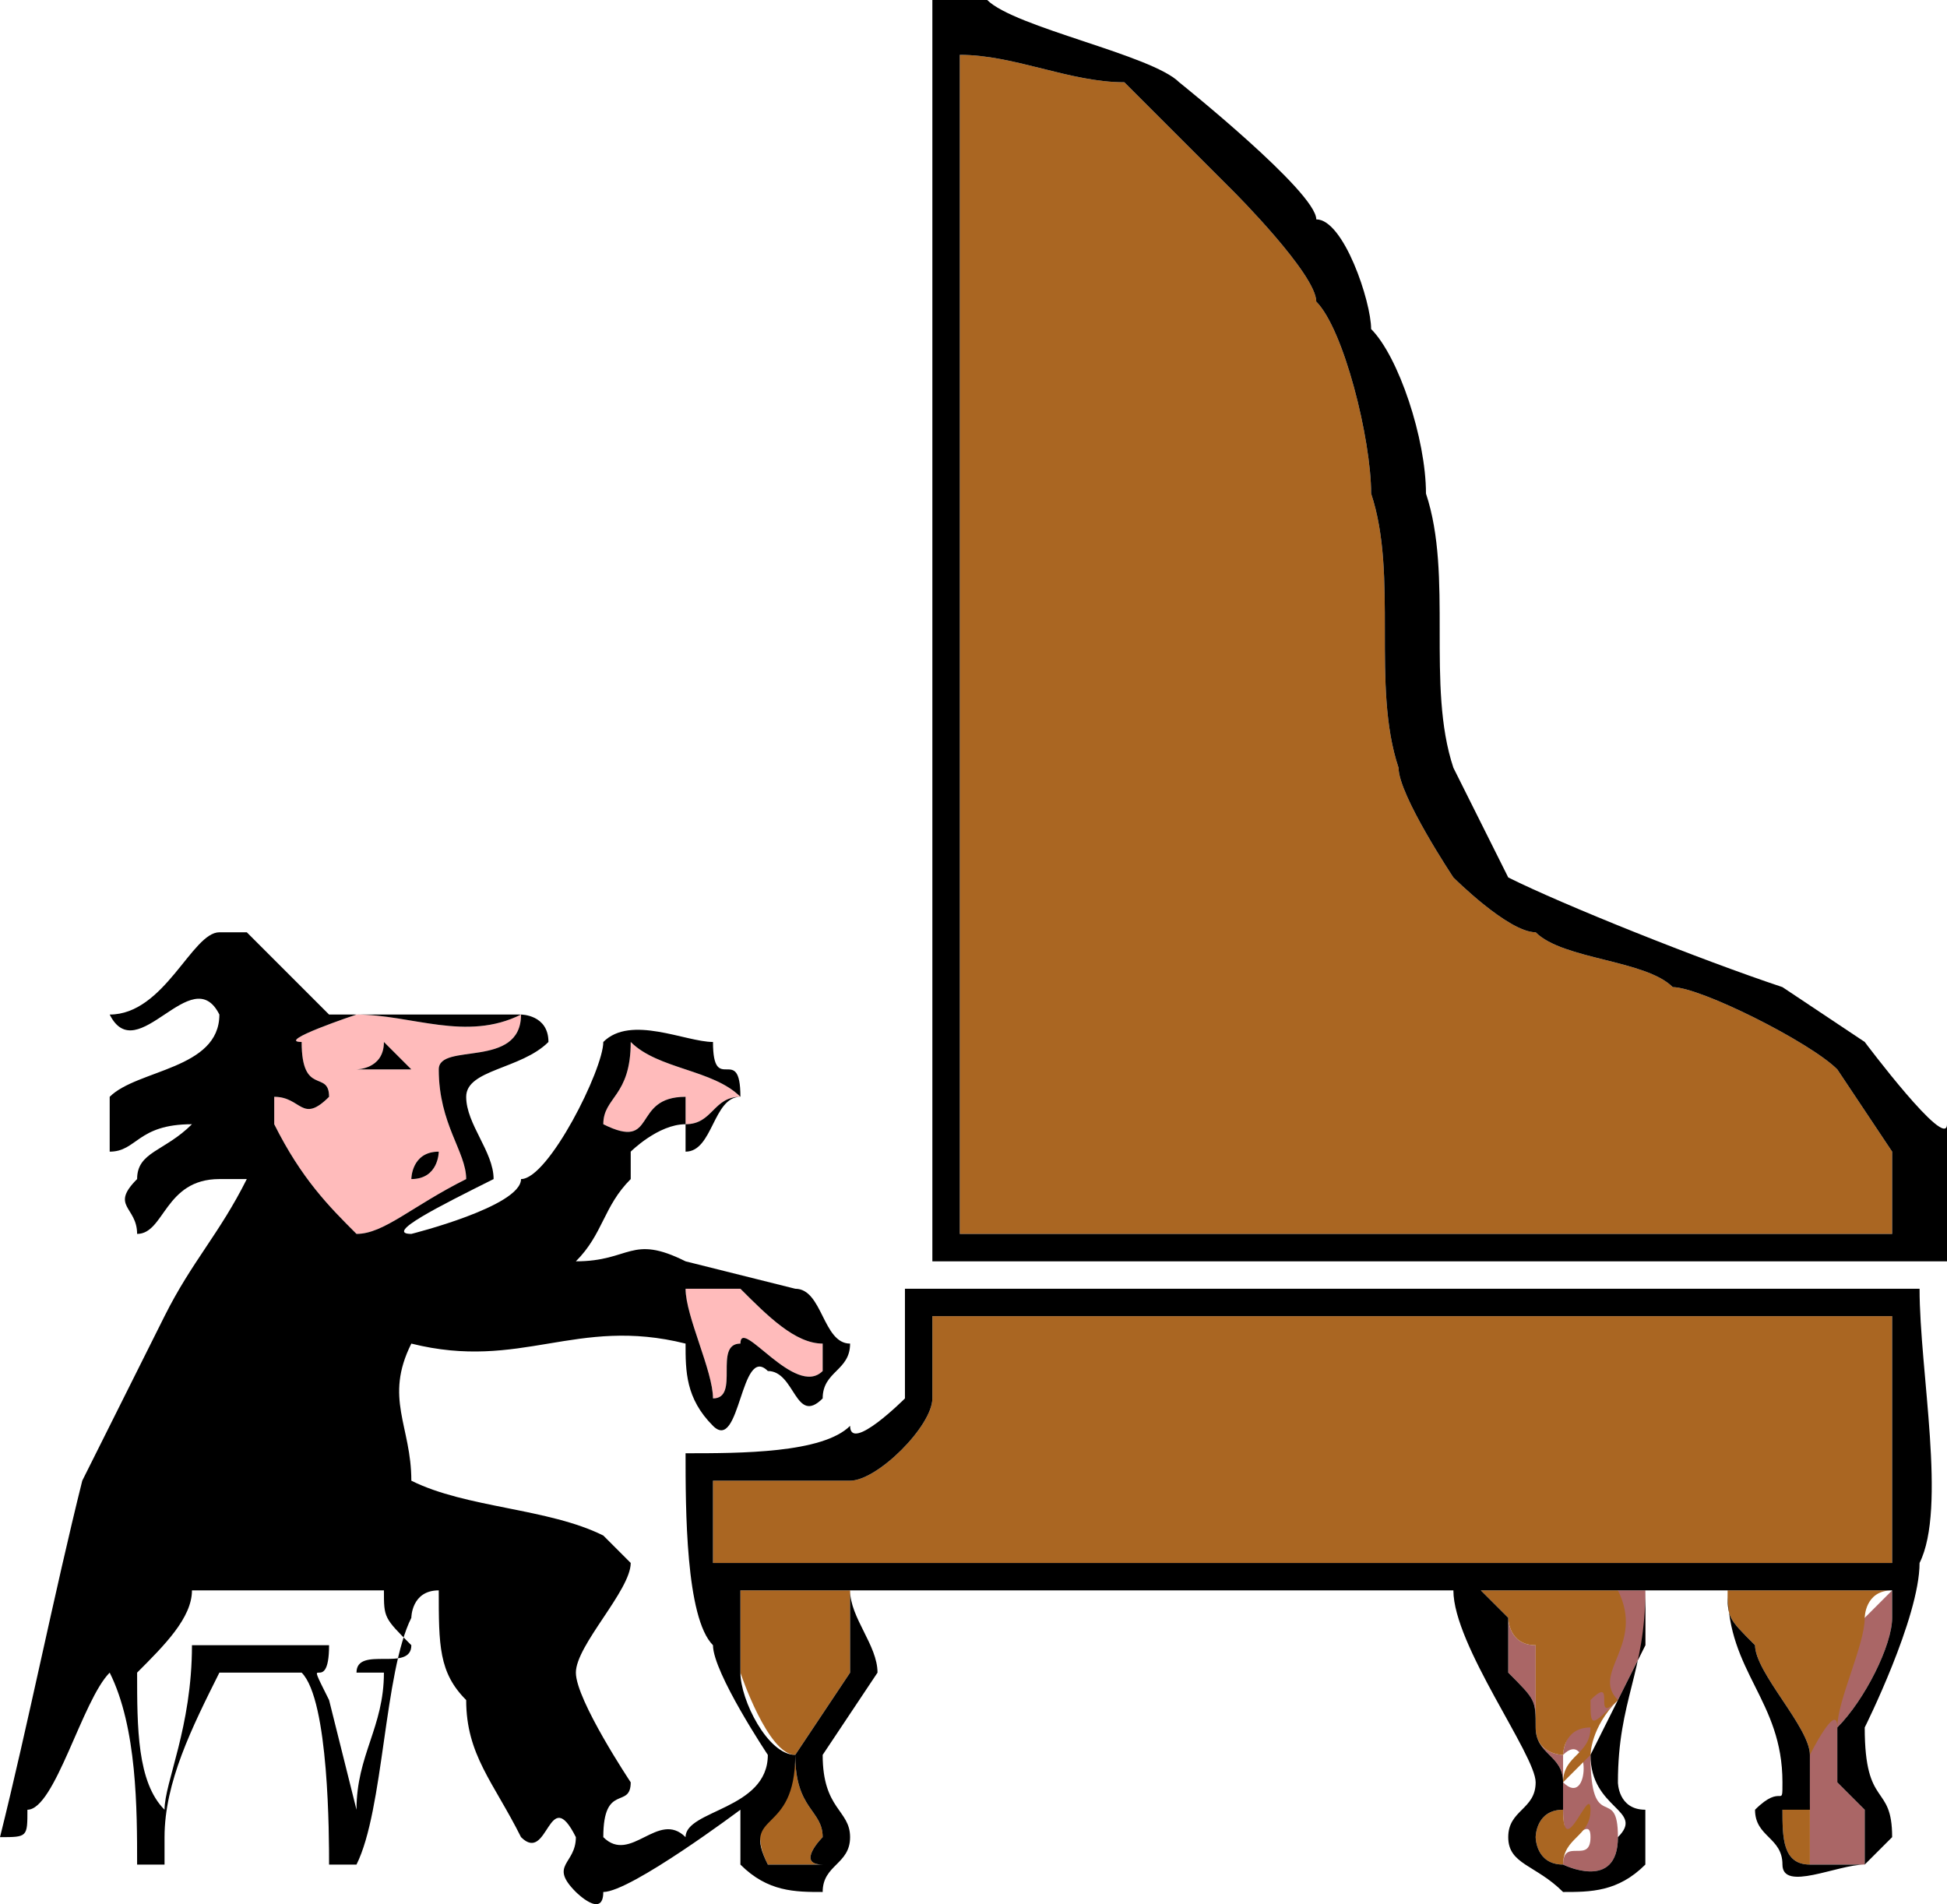
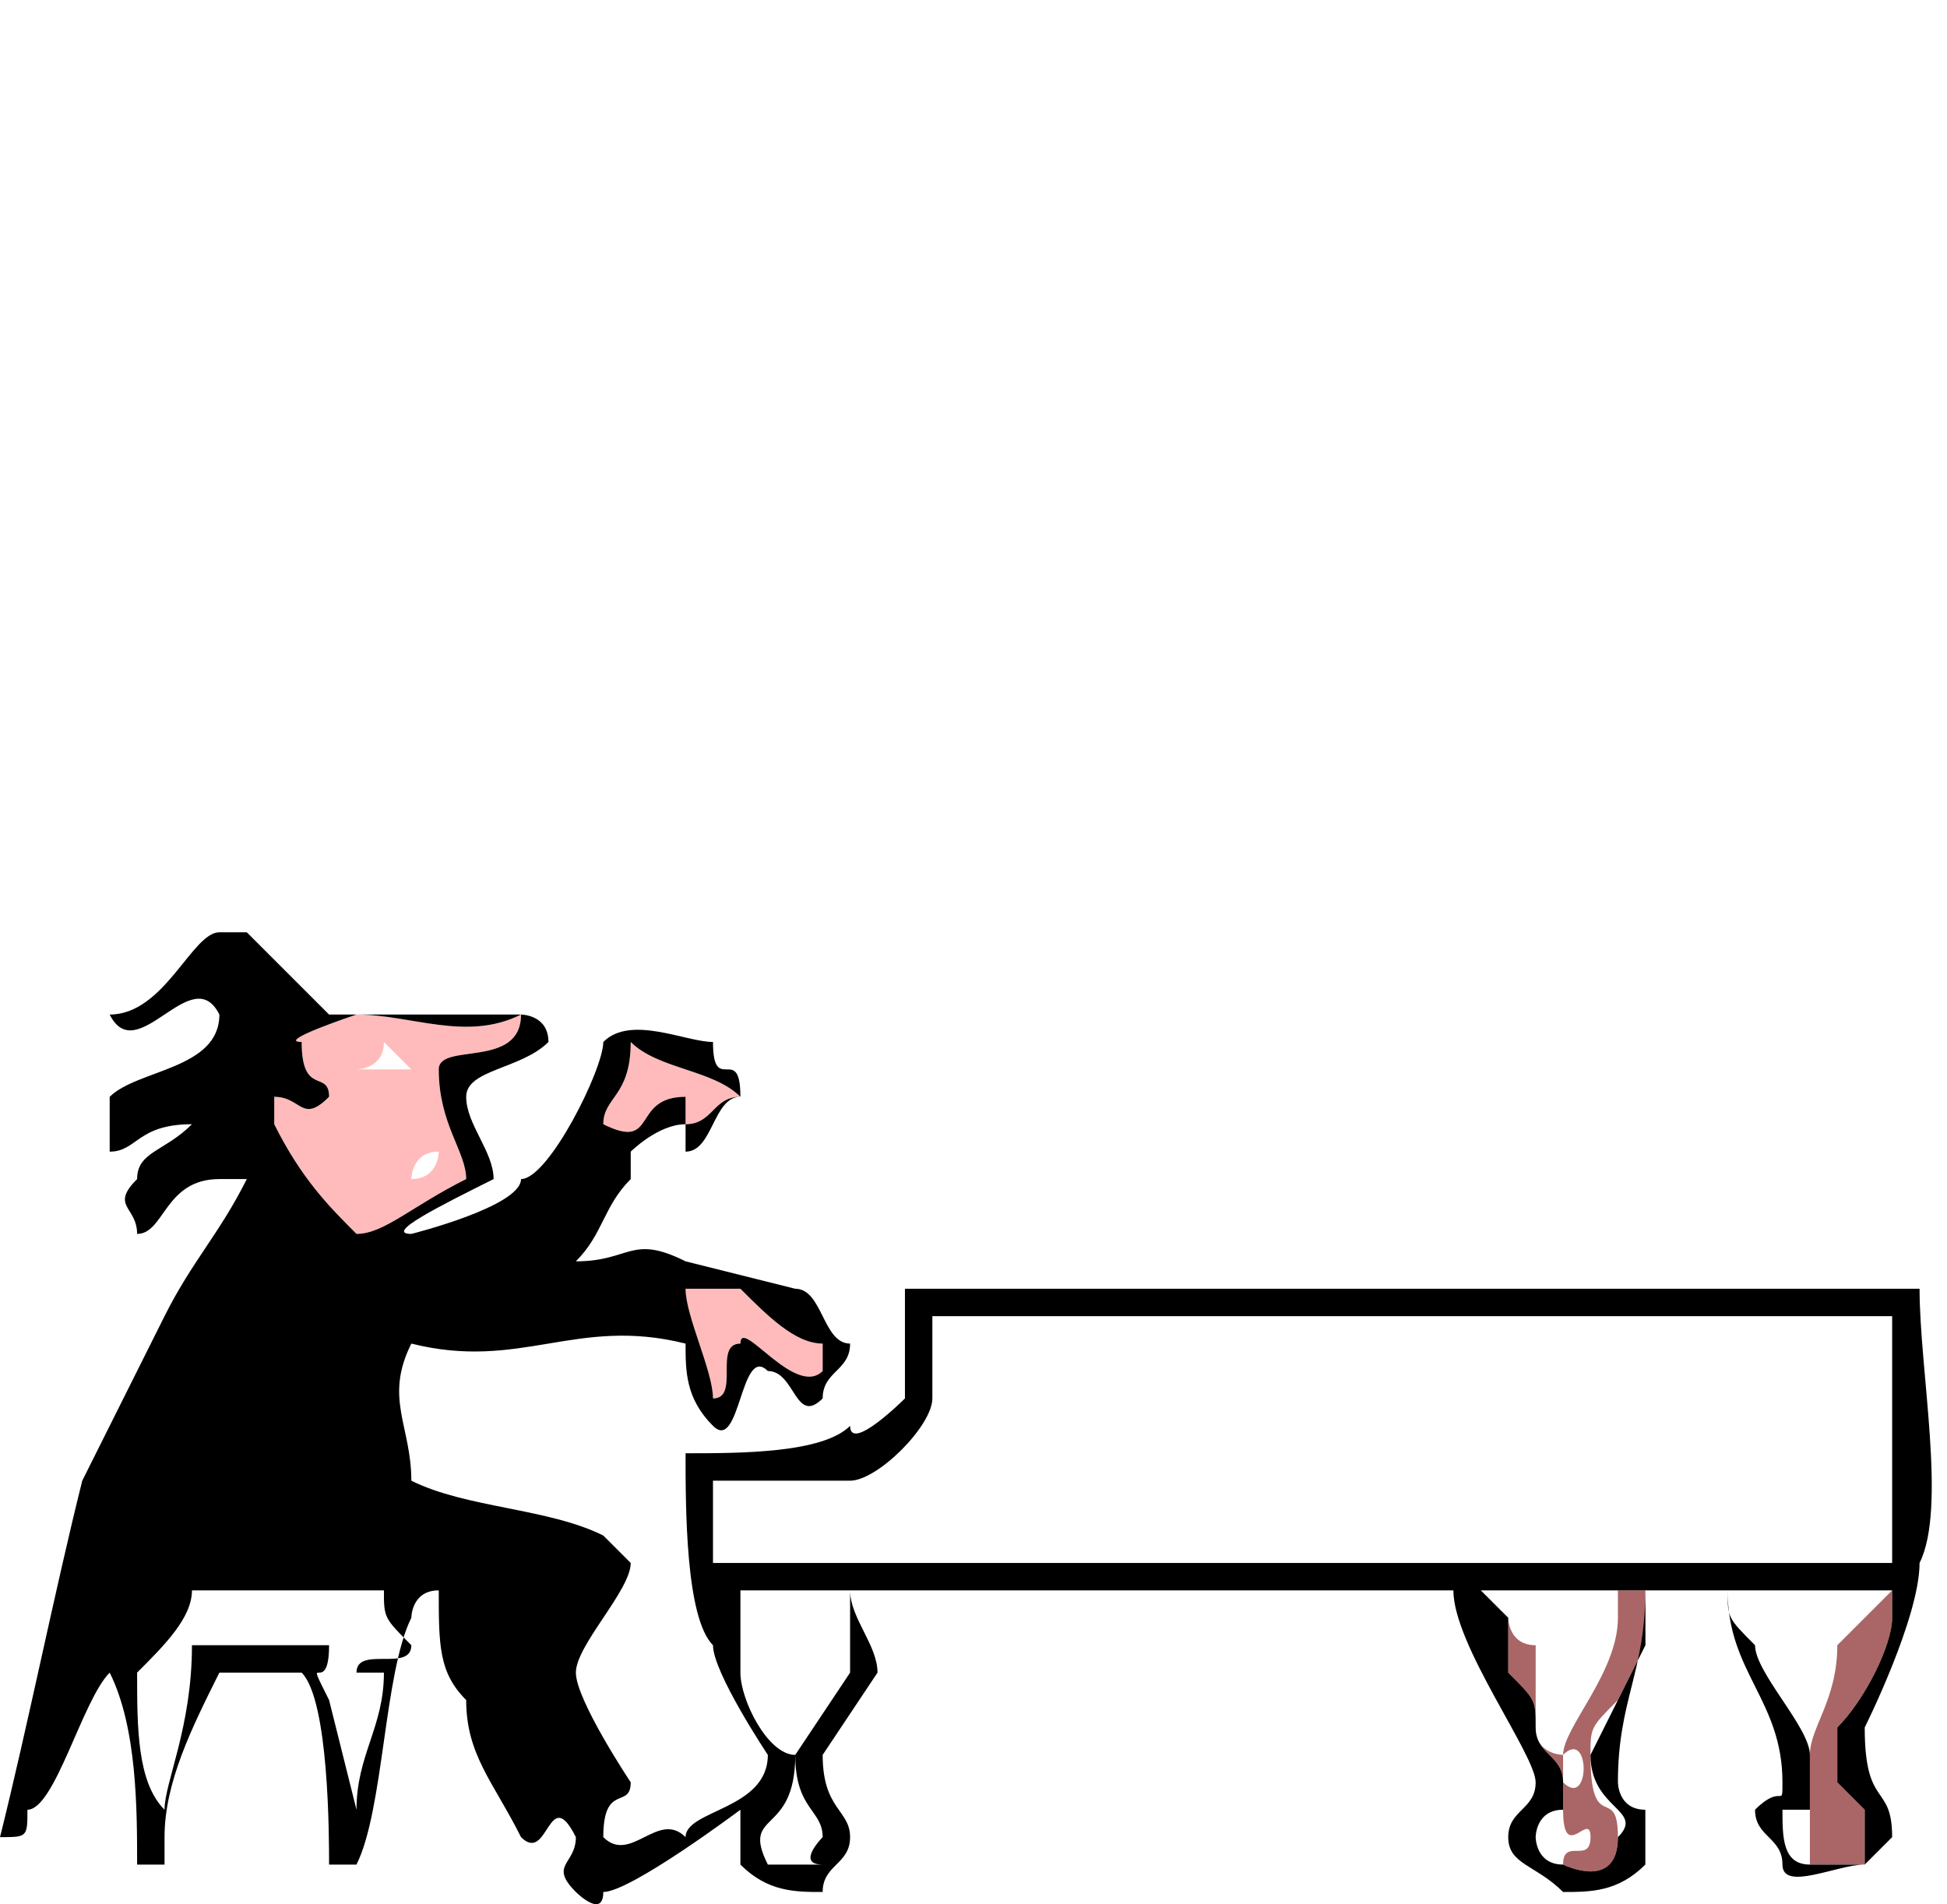
<svg xmlns="http://www.w3.org/2000/svg" width="71" height="69.444" version="1.2">
  <g fill="none" fill-rule="evenodd" stroke-linecap="square" stroke-linejoin="bevel" font-family="'Sans Serif'" font-size="12.5" font-weight="400">
    <path d="M23 38c0 2-1 2-1 3 2 1 1-1 3-1v1c1 0 1-1 2-1-1-1-3-1-4-2m-12 0c0 2 1 1 1 2-1 1-1 0-2 0v1c1 2 2 3 3 4 1 0 2-1 4-2 0-1-1-2-1-4 0-1 3 0 3-2-2 1-4 0-6 0 0 0-3 1-2 1m3 0 1 1h-2s1 0 1-1m2 4s0 1-1 1c0 0 0-1 1-1m9 5c0 1 1 3 1 4 1 0 0-2 1-2 0-1 2 2 3 1v-1c-1 0-2-1-3-2h-2" fill="#fbb" />
    <path d="m69 58-2 2c0 2-1 3-1 4v1h1-1v3h2v-2l-1-1v-2c1-1 2-3 2-4v-1m-2 5v-1 1m-8-5v1c0 2-2 4-2 5 0 0-1 0-1-1v-3c-1 0-1-1-1-1l-1-1 1 1v2c1 1 1 1 1 2s1 1 1 2v1c0 2 1 0 1 1s-1 0-1 1c0 0 2 1 2-1s-1 0-1-3c0-1 0-1 1-2l1-2v-2h-1m0 4-1-1 1 1m-1 0v1-1m-1 2c1-1 1 2 0 1v-1" fill="#a66" />
-     <path d="M35 2v43h34v-3l-2-3c-1-1-5-3-6-3-1-1-4-1-5-2-1 0-3-2-3-2s-2-3-2-4c-1-3 0-7-1-10 0-2-1-6-2-7 0-1-3-4-3-4l-4-4c-2 0-4-1-6-1m-1 46v3c0 1-2 3-3 3h-5v3h43v-9H34m21 12v1-1m-1-2 1 1s0 1 1 1v3c0 1 1 1 1 1s0-1 1-1c0 1-1 1-1 2l1-1s0-1 1-2c-1 1-1 1-1 0 1-1 0 1 1 0-1-1 1-2 0-4h-5m13 5v-1 1m-1 1s1-2 1-1c0-1 1-3 1-4 0 0 0-1 1-1h-6c0 1 0 1 1 2 0 1 2 3 2 4m0 1v1c0-1-1 0-1 0 0 1 0 2 1 2v-3h1-1m-9 1c-1 0-1 1-1 1s0 1 1 1c0-1 1-1 1-2s-1 2-1 0m-30-8v3s1 3 2 3c0 2-2 2-1 4h2c-1 0 0-1 0-1 0-1-1-1-1-3l2-3v-3h-4" fill="#a62" />
-     <path d="M14 38c0 1-1 1-1 1h2l-1-1" fill="#000" />
    <path d="M4 37c1 2 3-2 4 0 0 2-3 2-4 3v2c1 0 1-1 3-1-1 1-2 1-2 2-1 1 0 1 0 2 1 0 1-2 3-2h1c-1 2-2 3-3 5l-3 6c-1 4-2 9-3 13 1 0 1 0 1-1 1 0 2-4 3-5 1 2 1 5 1 7h1v-1c0-2 1-4 2-6h3c1 1 1 6 1 7h1c1-2 1-7 2-9 0 0 0-1 1-1 0 2 0 3 1 4 0 2 1 3 2 5 1 1 1-2 2 0 0 1-1 1 0 2 0 0 1 1 1 0 1 0 5-3 5-3v2c1 1 2 1 3 1 0-1 1-1 1-2s-1-1-1-3l2-3c0-1-1-2-1-3h22c0 2 3 6 3 7s-1 1-1 2 1 1 2 2c1 0 2 0 3-1v-2c-1 0-1-1-1-1 0-3 1-4 1-7h3c0 3 2 4 2 7 0 1 0 0-1 1 0 1 1 1 1 2s2 0 3 0l1-1c0-2-1-1-1-4 0 0 2-4 2-6 1-2 0-7 0-10H33v4s-2 2-2 1c-1 1-4 1-6 1 0 2 0 6 1 7 0 1 2 4 2 4 0 2-3 2-3 3-1-1-2 1-3 0 0-2 1-1 1-2 0 0-2-3-2-4s2-3 2-4l-1-1c-2-1-5-1-7-2 0-2-1-3 0-5 4 1 6-1 10 0 0 1 0 2 1 3s1-3 2-2c1 0 1 2 2 1 0-1 1-1 1-2-1 0-1-2-2-2l-4-1c-2-1-2 0-4 0 1-1 1-2 2-3v-1s1-1 2-1v1c1 0 1-2 2-2 0-2-1 0-1-2-1 0-3-1-4 0 0 1-2 5-3 5 0 1-4 2-4 2-1 0 1-1 3-2 0-1-1-2-1-3s2-1 3-2c0-1-1-1-1-1h-7l-3-3H8c-1 0-2 3-4 3m15 0c0 2-3 1-3 2 0 2 1 3 1 4-2 1-3 2-4 2-1-1-2-2-3-4v-1c1 0 1 1 2 0 0-1-1 0-1-2-1 0 2-1 2-1 2 0 4 1 6 0m4 1c1 1 3 1 4 2-1 0-1 1-2 1v-1c-2 0-1 2-3 1 0-1 1-1 1-3m7 11v1c-1 1-3-2-3-1-1 0 0 2-1 2 0-1-1-3-1-4h2c1 1 2 2 3 2m4-1h35v9H26v-3h5c1 0 3-2 3-3v-3m35 10v1c0 1-1 3-2 4v2l1 1v2h-2c-1 0-1-1-1-2h1v-2c0-1-2-3-2-4-1-1-1-1-1-2h6m-10 0h1v2l-1 2-1 2c0 2 2 2 1 3 0 2-2 1-2 1-1 0-1-1-1-1s0-1 1-1v-1c0-1-1-1-1-2s0-1-1-2v-2l-1-1h5m-32 0h4v3l-2 3c0 2 1 2 1 3 0 0-1 1 0 1h-2c-1-2 1-1 1-4-1 0-2-2-2-3v-3M7 58h7c0 1 0 1 1 2 0 1-2 0-2 1h1c0 2-1 3-1 5l-1-4c-1-2 0 0 0-2H7c0 3-1 5-1 6-1-1-1-3-1-5 1-1 2-2 2-3" fill="#000" />
-     <path d="M16 42c-1 0-1 1-1 1 1 0 1-1 1-1M34 0v46h37v-5c0 1-3-3-3-3l-3-2c-3-1-8-3-10-4l-2-4c-1-3 0-7-1-10 0-2-1-5-2-6 0-1-1-4-2-4 0-1-5-5-5-5-1-1-6-2-7-3h-2m1 2c2 0 4 1 6 1l4 4s3 3 3 4c1 1 2 5 2 7 1 3 0 7 1 10 0 1 2 4 2 4s2 2 3 2c1 1 4 1 5 2 1 0 5 2 6 3l2 3v3H35V2M12 61h1-1" fill="#000" />
  </g>
</svg>